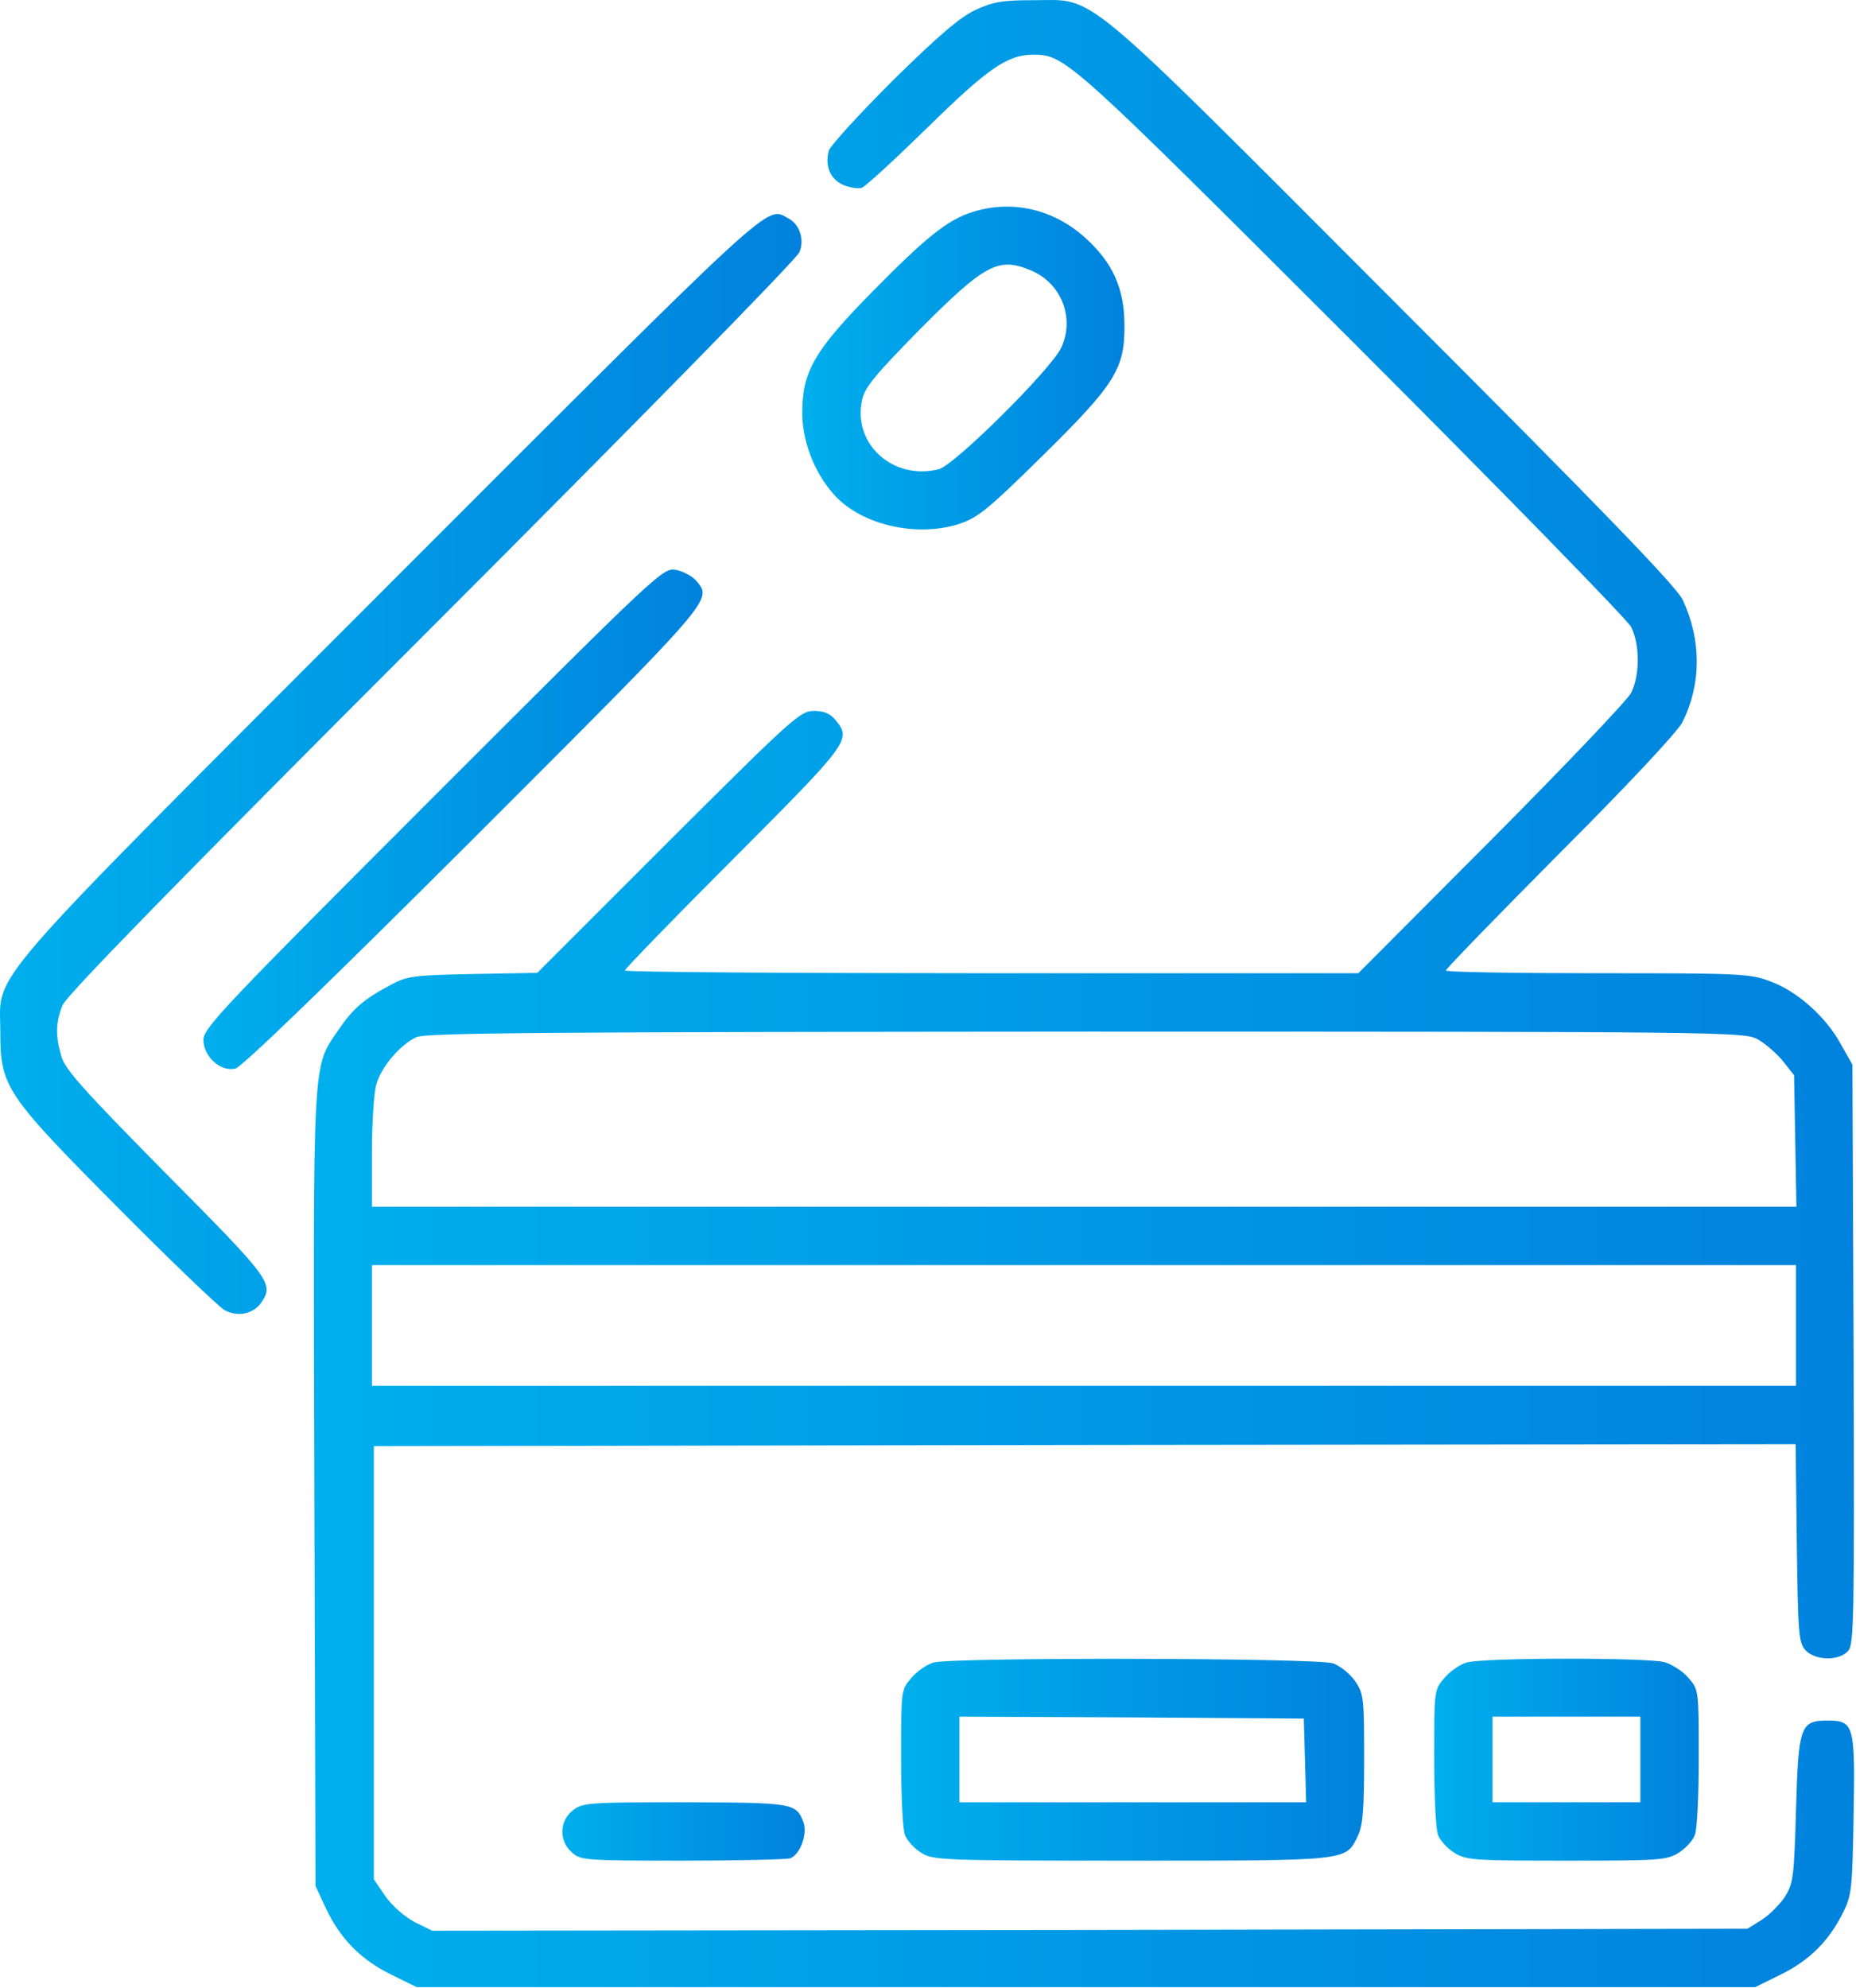
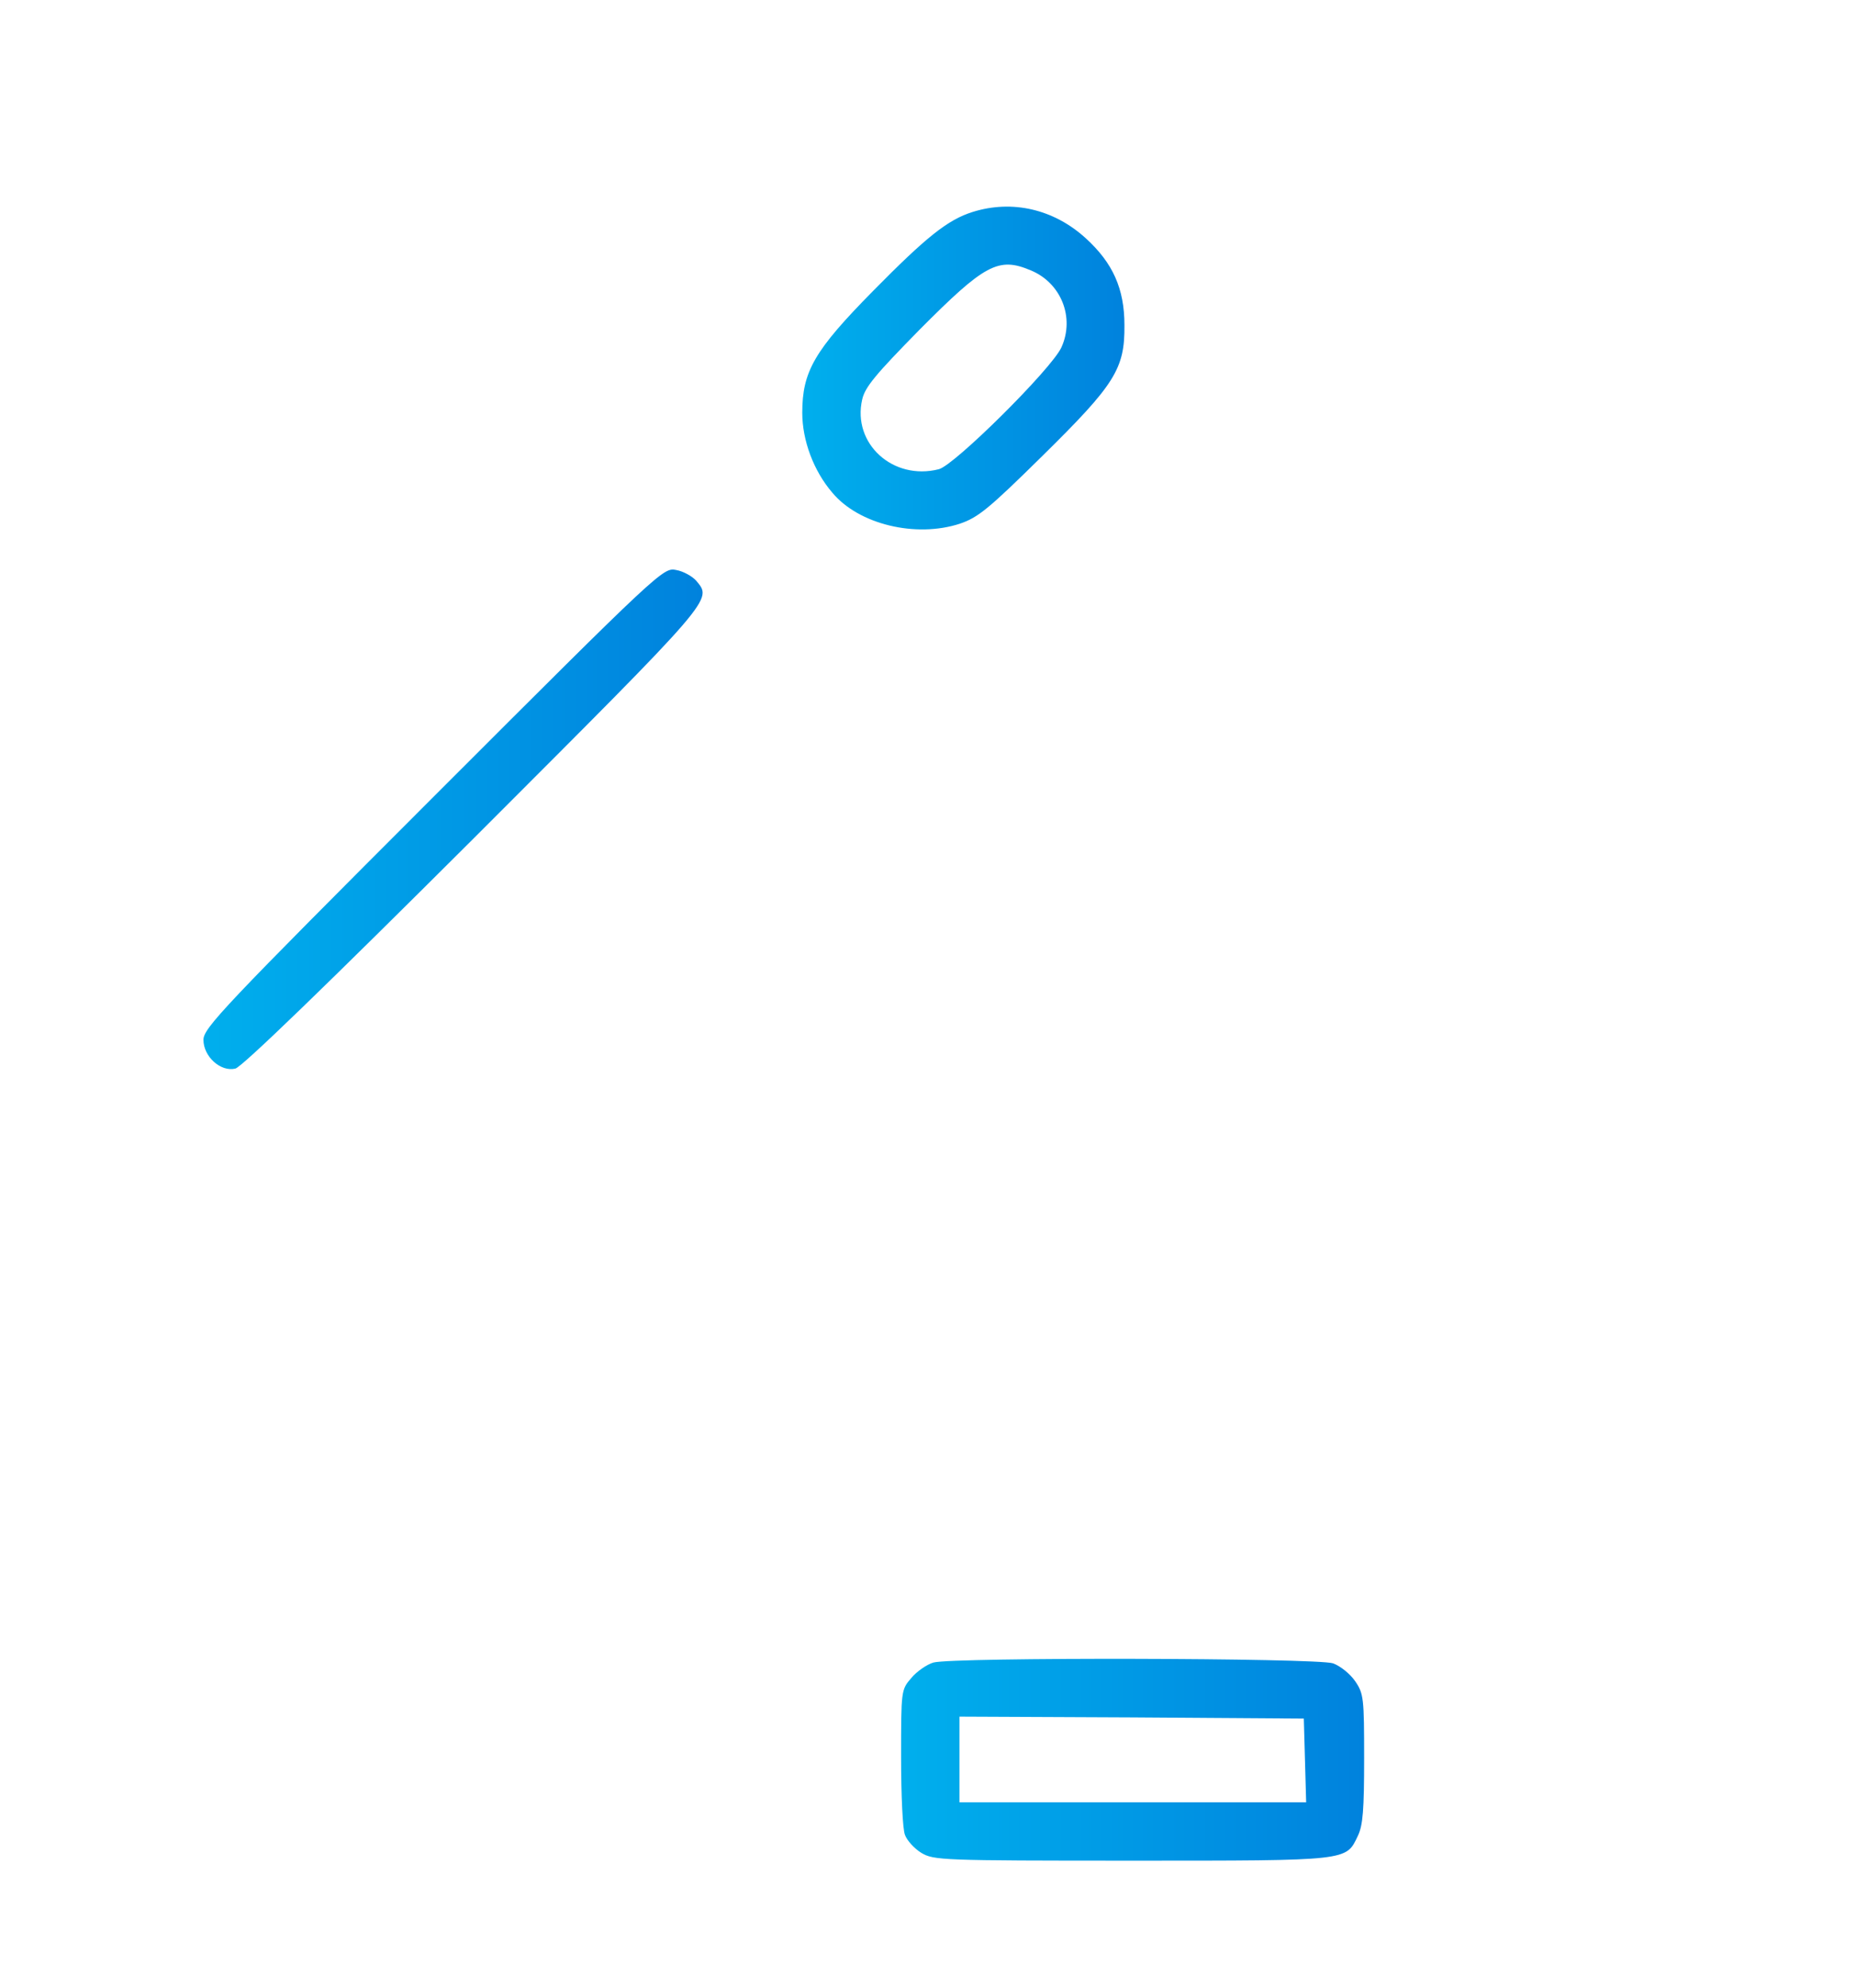
<svg xmlns="http://www.w3.org/2000/svg" width="636" height="681" viewBox="0 0 636 681" fill="none">
-   <path d="M334.248 3.403C328.915 5.937 321.715 12.07 305.848 27.67C294.248 39.27 284.382 50.07 283.982 51.67C282.648 57.004 284.515 61.404 289.048 63.404C291.448 64.337 294.248 64.737 295.315 64.337C296.515 63.937 306.515 54.737 317.582 43.937C338.515 23.403 345.182 18.737 354.115 18.737C365.048 18.737 366.648 20.337 463.582 117.137C514.648 168.203 557.582 212.203 558.915 214.737C561.982 220.737 561.982 231.403 558.915 237.403C557.582 239.937 535.982 262.603 511.048 287.67L465.448 333.403H339.848C270.648 333.403 214.115 333.003 214.115 332.47C214.115 331.937 230.915 314.603 251.448 294.07C291.182 254.203 291.848 253.403 286.248 246.603C284.515 244.47 282.382 243.537 278.915 243.537C274.248 243.537 271.715 245.803 229.048 288.337L184.115 333.27L162.115 333.67C141.982 334.07 139.582 334.337 134.115 337.27C124.782 342.203 121.048 345.403 116.115 352.603C106.915 366.203 107.315 359.27 107.715 510.203L108.115 646.07L111.582 653.537C116.515 664.07 123.582 671.27 133.848 676.337L142.782 680.737H372.115H601.448L610.382 676.337C620.115 671.537 626.915 664.737 631.715 654.87C634.515 649.27 634.782 646.603 635.182 621.537C635.715 590.737 635.315 589.403 626.115 589.403C616.915 589.403 616.248 591.537 615.448 619.937C614.782 642.87 614.515 645.137 611.715 649.67C609.982 652.337 606.382 655.937 603.715 657.67L598.782 660.737L373.448 661.137L148.115 661.403L142.115 658.47C138.648 656.603 134.515 653.003 132.115 649.67L128.115 643.803V569.67V495.403L371.715 495.003L615.315 494.737L615.715 528.603C616.115 559.67 616.382 562.737 618.648 565.27C621.982 568.87 630.115 569.137 633.315 565.537C635.315 563.27 635.448 555.27 635.182 463.937L634.782 364.737L630.782 357.67C625.715 348.337 615.848 339.537 606.648 336.203C599.715 333.537 596.515 333.403 547.448 333.403C518.782 333.403 495.448 333.003 495.448 332.47C495.448 331.937 513.048 313.803 534.648 292.07C558.115 268.603 574.915 250.603 576.515 247.403C583.048 234.337 583.048 219.27 576.648 205.537C574.382 200.87 550.515 176.07 477.582 103.137C368.248 -6.33 375.982 0.07 354.115 0.07C343.448 0.07 340.382 0.603 334.248 3.403ZM602.115 355.937C604.648 357.27 608.515 360.603 610.782 363.27L614.782 368.337L615.182 390.87L615.582 413.403H371.582H127.448V395.003C127.448 385.003 128.115 374.47 128.915 371.67C130.515 365.537 137.315 357.67 142.782 355.27C145.982 353.803 188.915 353.537 372.115 353.403C589.182 353.403 597.715 353.537 602.115 355.937ZM615.448 454.07V474.737H371.448H127.448V454.07V433.403H371.448H615.448V454.07Z" fill="url(#paint0_linear_318_11)" />
  <path d="M333.315 72.604C324.782 75.27 317.448 81.137 299.182 99.67C279.048 120.07 274.915 127.27 274.915 141.404C274.915 150.87 278.782 161.27 285.182 168.737C294.248 179.67 313.848 184.337 328.915 179.404C335.182 177.27 338.782 174.337 357.182 156.204C382.115 131.67 385.448 126.337 385.315 111.404C385.315 98.87 381.315 90.07 372.115 81.67C361.182 71.67 346.915 68.337 333.315 72.604ZM353.182 92.604C363.582 96.87 368.382 108.737 363.715 119.004C360.382 126.337 327.048 159.404 321.715 160.737C305.982 164.737 291.982 151.937 295.448 136.87C296.382 132.604 300.115 128.204 315.048 113.004C337.448 90.47 342.115 87.937 353.182 92.604Z" fill="url(#paint1_linear_318_11)" />
-   <path d="M133.848 199.67C-8.952 342.603 0.115 332.203 0.115 353.403C0.115 372.337 1.715 374.737 40.515 413.803C58.648 432.07 75.048 447.803 77.048 448.87C81.582 451.27 86.782 450.07 89.448 446.337C93.982 439.803 93.048 438.47 57.048 402.203C28.648 373.403 22.382 366.47 21.048 361.937C18.915 354.603 19.048 350.337 21.448 344.337C22.915 340.87 60.382 302.47 148.115 214.737C216.648 146.203 273.315 88.47 273.982 86.337C275.715 81.937 273.982 76.87 270.248 74.87C262.382 70.603 267.848 65.67 133.848 199.67Z" fill="url(#paint2_linear_318_11)" />
  <path d="M148.382 273.137C76.648 344.87 69.715 352.204 69.715 356.204C69.715 361.937 75.582 367.27 80.648 366.07C82.915 365.537 112.115 337.27 162.515 287.004C245.715 203.804 244.115 205.67 238.515 198.87C237.182 197.404 234.115 195.67 231.715 195.27C227.315 194.337 226.515 195.004 148.382 273.137Z" fill="url(#paint3_linear_318_11)" />
  <path d="M319.848 569.537C317.582 570.204 314.115 572.604 312.248 574.87C308.782 578.87 308.782 579.137 308.782 602.07C308.782 614.87 309.315 626.737 310.115 628.604C310.782 630.47 313.315 633.27 315.715 634.737C319.982 637.27 322.515 637.404 387.848 637.404C462.782 637.404 461.182 637.537 465.315 628.87C467.048 625.27 467.448 619.937 467.448 602.337C467.448 581.804 467.315 580.204 464.382 575.937C462.648 573.404 459.315 570.737 456.782 569.804C451.048 567.937 326.515 567.67 319.848 569.537ZM447.182 603.004L447.582 617.404H388.115H328.782V602.737V588.07L387.848 588.337L446.782 588.737L447.182 603.004Z" fill="url(#paint4_linear_318_11)" />
-   <path d="M502.515 569.537C500.248 570.203 496.782 572.603 494.915 574.87C491.448 578.87 491.448 579.137 491.448 602.07C491.448 614.87 491.982 626.737 492.782 628.603C493.448 630.47 495.982 633.27 498.382 634.737C502.515 637.27 505.182 637.403 536.782 637.403C568.382 637.403 571.048 637.27 575.182 634.737C577.582 633.27 580.115 630.47 580.782 628.603C581.582 626.737 582.115 614.87 582.115 602.07C582.115 579.137 582.115 578.87 578.648 574.87C576.782 572.603 573.048 570.203 570.382 569.403C564.382 567.803 508.382 567.803 502.515 569.537ZM562.115 602.737V617.403H536.782H511.448V602.737V588.07H536.782H562.115V602.737Z" fill="url(#paint5_linear_318_11)" />
-   <path d="M196.249 620.203C191.715 623.803 191.449 630.47 195.849 634.47C198.915 637.27 199.849 637.403 233.715 637.403C252.915 637.403 269.582 637.003 270.782 636.603C274.249 635.27 276.782 628.203 275.315 624.203C272.782 617.67 271.849 617.537 234.649 617.403C201.449 617.403 199.715 617.537 196.249 620.203Z" fill="url(#paint6_linear_318_11)" />
  <defs>
    <linearGradient id="paint0_linear_318_11" x1="107.552" y1="0" x2="635.334" y2="0" gradientUnits="userSpaceOnUse">
      <stop stop-color="#00AFED" />
      <stop offset="1" stop-color="#0082DD" />
    </linearGradient>
    <linearGradient id="paint1_linear_318_11" x1="274.915" y1="70.786" x2="385.319" y2="70.786" gradientUnits="userSpaceOnUse">
      <stop stop-color="#00AFED" />
      <stop offset="1" stop-color="#0082DD" />
    </linearGradient>
    <linearGradient id="paint2_linear_318_11" x1="0" y1="73.315" x2="274.657" y2="73.315" gradientUnits="userSpaceOnUse">
      <stop stop-color="#00AFED" />
      <stop offset="1" stop-color="#0082DD" />
    </linearGradient>
    <linearGradient id="paint3_linear_318_11" x1="69.715" y1="195.112" x2="240.77" y2="195.112" gradientUnits="userSpaceOnUse">
      <stop stop-color="#00AFED" />
      <stop offset="1" stop-color="#0082DD" />
    </linearGradient>
    <linearGradient id="paint4_linear_318_11" x1="308.782" y1="568.263" x2="467.448" y2="568.263" gradientUnits="userSpaceOnUse">
      <stop stop-color="#00AFED" />
      <stop offset="1" stop-color="#0082DD" />
    </linearGradient>
    <linearGradient id="paint5_linear_318_11" x1="491.448" y1="568.219" x2="582.115" y2="568.219" gradientUnits="userSpaceOnUse">
      <stop stop-color="#00AFED" />
      <stop offset="1" stop-color="#0082DD" />
    </linearGradient>
    <linearGradient id="paint6_linear_318_11" x1="192.694" y1="617.403" x2="275.74" y2="617.403" gradientUnits="userSpaceOnUse">
      <stop stop-color="#00AFED" />
      <stop offset="1" stop-color="#0082DD" />
    </linearGradient>
  </defs>
</svg>